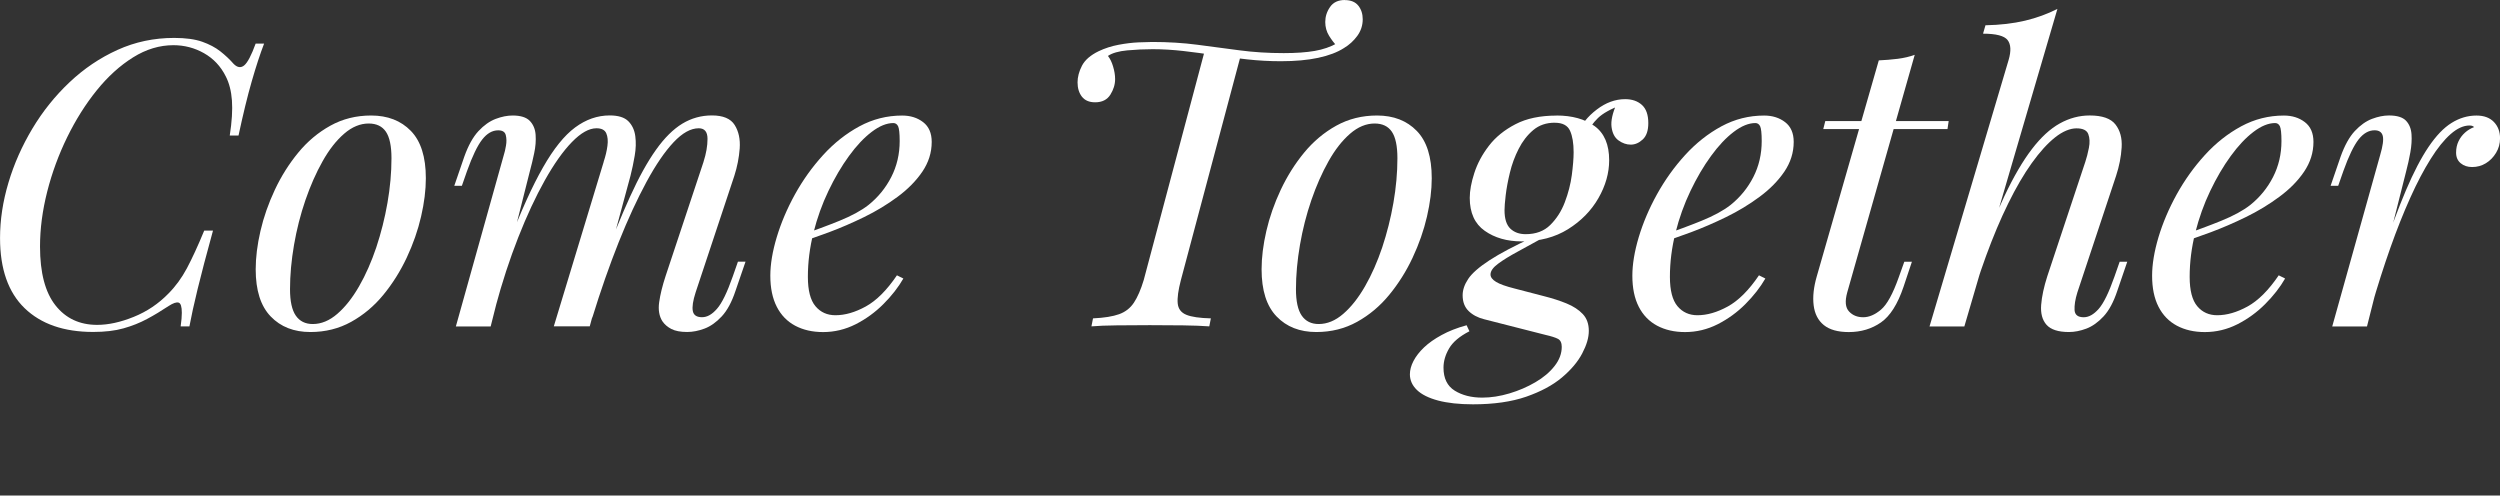
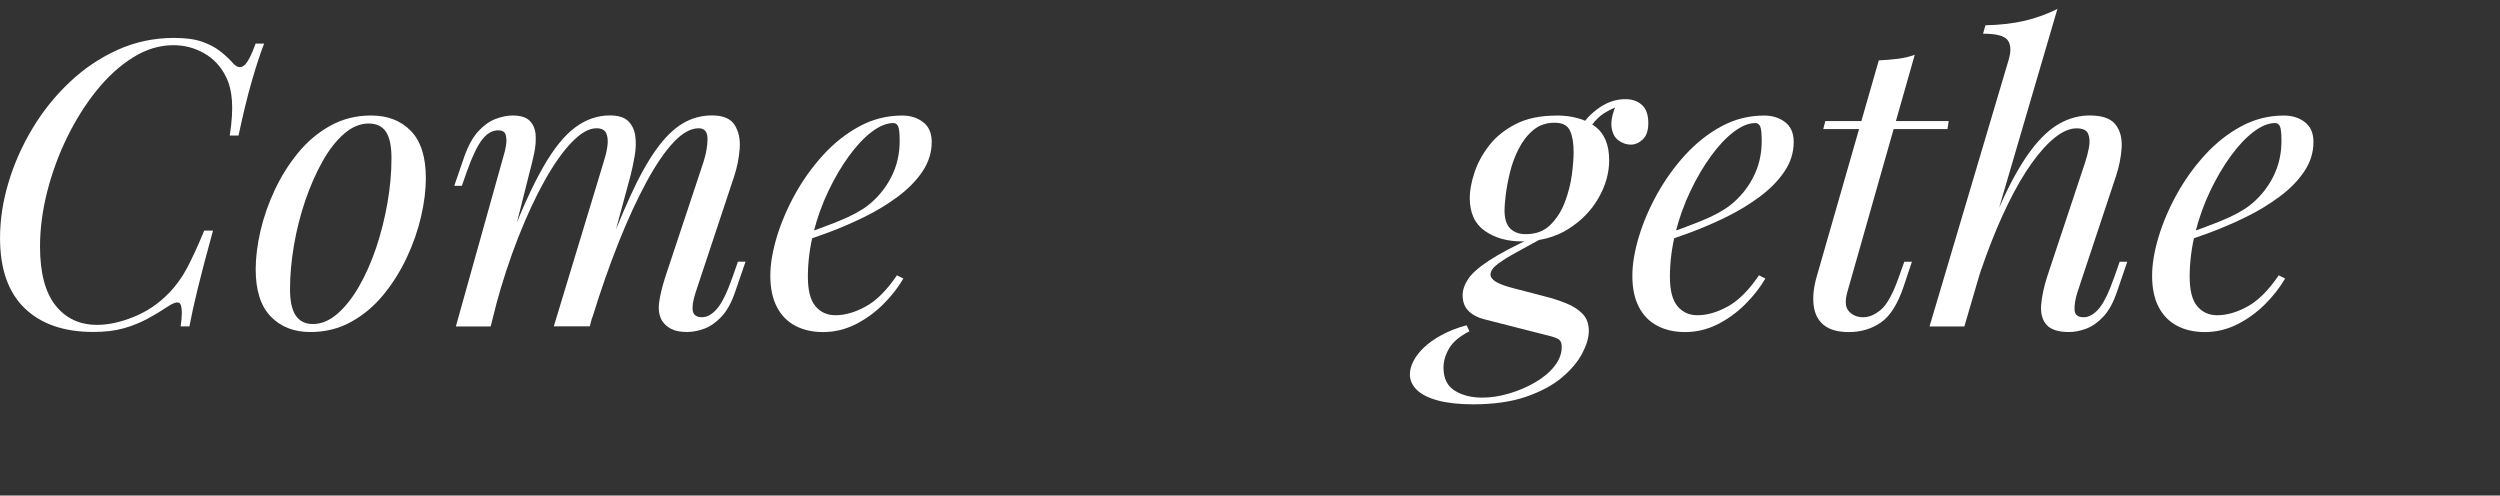
<svg xmlns="http://www.w3.org/2000/svg" id="Layer_1" version="1.1" viewBox="0 0 619 122.69">
  <rect x="0" y="0" width="619" height="122.69" fill="#333333" stroke="none" />
  <defs>
    <style>
      .st0 {
        fill: #fff;
      }
    </style>
  </defs>
  <path class="st0" d="M65.39,10.8c-.99,2.57-2.01,5.69-3.06,9.35-1.06,3.66-2.14,8.13-3.27,13.4h-2.17c.53-3.43.71-6.32.54-8.66-.17-2.34-.68-4.33-1.53-5.98-1.25-2.51-3.05-4.41-5.39-5.74-2.34-1.32-4.86-1.98-7.57-1.98-3.43,0-6.76,1-9.99,3.02-3.23,2.02-6.23,4.73-9,8.16-2.77,3.43-5.21,7.31-7.32,11.62-2.11,4.32-3.76,8.81-4.94,13.46-1.18,4.65-1.78,9.18-1.78,13.6,0,6.46,1.27,11.31,3.81,14.54,2.54,3.23,5.98,4.85,10.34,4.85,2.77,0,5.79-.66,9.05-1.98,3.27-1.32,6.11-3.23,8.56-5.74,1.78-1.78,3.31-3.87,4.6-6.28,1.28-2.41,2.72-5.52,4.3-9.35h2.17c-1.65,6-2.92,10.83-3.81,14.49-.89,3.66-1.57,6.75-2.03,9.24h-2.17c.2-1.38.29-2.51.29-3.37,0-1.52-.26-2.35-.79-2.52s-1.35.11-2.48.84c-1.78,1.18-3.56,2.26-5.34,3.21-1.78.96-3.73,1.73-5.83,2.32-2.11.6-4.62.89-7.52.89-7.25,0-12.9-1.96-16.97-5.89-4.05-3.92-6.08-9.71-6.08-17.36,0-4.48.69-9.05,2.08-13.7,1.38-4.65,3.37-9.12,5.93-13.4,2.57-4.29,5.64-8.11,9.2-11.47,3.56-3.37,7.52-6.04,11.87-8.01,4.35-1.98,9.03-2.97,14.04-2.97,2.84,0,5.15.32,6.92.94,1.78.63,3.28,1.42,4.5,2.38,1.22.96,2.32,1.99,3.31,3.12.92.92,1.8,1.04,2.62.35.82-.69,1.77-2.49,2.82-5.39h2.08l.02-.02Z" />
  <path class="st0" d="M63.31,66.68c0-2.9.39-6.07,1.18-9.49.79-3.43,1.98-6.82,3.56-10.19,1.58-3.37,3.51-6.43,5.79-9.2,2.27-2.77,4.93-5,7.96-6.68,3.03-1.68,6.39-2.52,10.09-2.52,4.09,0,7.37,1.27,9.84,3.81,2.47,2.54,3.71,6.44,3.71,11.72,0,2.91-.39,6.07-1.18,9.49-.79,3.43-1.98,6.82-3.56,10.19-1.59,3.37-3.51,6.43-5.79,9.2-2.27,2.77-4.93,5-7.96,6.68-3.03,1.68-6.4,2.52-10.09,2.52-4.09,0-7.37-1.28-9.84-3.86-2.48-2.57-3.71-6.46-3.71-11.67ZM91.3,30.58c-2.11,0-4.14.84-6.08,2.52-1.95,1.68-3.73,3.95-5.34,6.82-1.62,2.87-3.03,6.08-4.26,9.64-1.22,3.56-2.16,7.25-2.82,11.08-.66,3.83-.99,7.49-.99,10.98,0,2.97.48,5.15,1.43,6.53.96,1.38,2.35,2.08,4.2,2.08,2.11,0,4.14-.84,6.08-2.52,1.95-1.68,3.74-3.95,5.39-6.82,1.65-2.87,3.06-6.08,4.26-9.64,1.18-3.56,2.11-7.24,2.77-11.03.66-3.79.99-7.47.99-11.03,0-3.03-.46-5.22-1.38-6.58-.92-1.35-2.34-2.03-4.26-2.03h0Z" />
  <path class="st0" d="M121.47,80.83h-8.6l11.87-42.44c.2-.6.38-1.37.54-2.32.17-.96.15-1.83-.05-2.62-.2-.79-.82-1.18-1.88-1.18-1.45,0-2.77.76-3.95,2.27-1.19,1.52-2.44,4.12-3.76,7.81l-1.28,3.66h-1.88l2.48-7.22c.99-2.77,2.16-4.88,3.51-6.33,1.35-1.45,2.77-2.45,4.26-3.02,1.49-.56,2.88-.84,4.2-.84,1.98,0,3.4.45,4.26,1.34.85.89,1.34,2.05,1.43,3.46.1,1.42-.01,2.92-.35,4.5-.33,1.58-.69,3.1-1.09,4.55l-9.69,38.38h-.01ZM149.46,40.07c.46-1.38.78-2.7.94-3.95.17-1.25.07-2.29-.29-3.12-.36-.82-1.17-1.24-2.42-1.24-1.85,0-3.87,1.14-6.08,3.41-2.21,2.27-4.45,5.44-6.72,9.49-2.27,4.05-4.47,8.77-6.58,14.14-2.11,5.37-3.99,11.12-5.64,17.26l3.27-15.83c3.03-7.92,5.87-14.18,8.51-18.79,2.63-4.62,5.29-7.92,7.96-9.89,2.67-1.98,5.52-2.97,8.56-2.97,2.11,0,3.65.48,4.6,1.43.96.96,1.53,2.2,1.73,3.71.2,1.52.15,3.13-.15,4.85-.29,1.71-.64,3.37-1.04,4.94l-10.09,37.29h-8.9l12.36-40.75h0ZM174.19,40.07c.66-2.05.99-3.94.99-5.69s-.73-2.62-2.17-2.62c-1.98,0-4.05,1.15-6.23,3.46-2.17,2.31-4.42,5.59-6.72,9.84-2.31,4.26-4.6,9.23-6.88,14.93-2.27,5.71-4.47,11.98-6.58,18.84l2.27-12.66c2.57-6.86,4.94-12.68,7.12-17.46,2.17-4.78,4.32-8.66,6.43-11.62,2.11-2.97,4.29-5.12,6.53-6.48,2.24-1.35,4.68-2.03,7.32-2.03,2.77,0,4.65.79,5.64,2.38.99,1.58,1.4,3.51,1.24,5.79-.17,2.27-.61,4.54-1.33,6.78l-9.59,28.88c-.66,2.05-.89,3.58-.69,4.6.2,1.03.96,1.53,2.27,1.53s2.49-.69,3.71-2.08c1.22-1.38,2.52-4.05,3.91-8.01l1.28-3.66h1.88l-2.48,7.22c-.92,2.77-2.06,4.88-3.41,6.33-1.35,1.45-2.77,2.46-4.26,3.02-1.49.56-2.92.84-4.3.84-1.65,0-2.95-.25-3.91-.74-.96-.5-1.7-1.14-2.23-1.93-.79-1.25-1.06-2.82-.79-4.7.26-1.88.79-4.04,1.59-6.48l9.4-28.29h0Z" />
  <path class="st0" d="M197.83,58.37c3.69-1.25,7.04-2.49,10.04-3.71,3-1.22,5.39-2.52,7.17-3.91,2.38-1.91,4.26-4.22,5.64-6.92,1.38-2.7,2.08-5.67,2.08-8.91,0-1.91-.14-3.13-.39-3.66-.26-.53-.66-.79-1.18-.79-1.65,0-3.43.72-5.34,2.17-1.92,1.45-3.8,3.45-5.64,5.98-1.85,2.54-3.55,5.43-5.09,8.66-1.55,3.23-2.79,6.68-3.71,10.34-.92,3.66-1.38,7.31-1.38,10.93,0,3.37.63,5.79,1.88,7.27,1.25,1.49,2.9,2.23,4.94,2.23,2.38,0,4.88-.72,7.52-2.17,2.63-1.45,5.21-4.02,7.71-7.71l1.59.79c-1.25,2.17-2.9,4.29-4.94,6.33-2.05,2.05-4.34,3.71-6.88,5-2.54,1.28-5.23,1.93-8.06,1.93-2.64,0-4.94-.53-6.92-1.58-1.98-1.06-3.49-2.62-4.55-4.7-1.06-2.08-1.59-4.63-1.59-7.67,0-2.84.53-6.01,1.59-9.55,1.06-3.52,2.56-7.06,4.5-10.58,1.95-3.52,4.27-6.78,6.97-9.74,2.7-2.97,5.71-5.34,9-7.12,3.3-1.78,6.82-2.67,10.58-2.67,2.05,0,3.77.54,5.19,1.63,1.42,1.09,2.13,2.72,2.13,4.9,0,2.64-.78,5.09-2.32,7.37-1.55,2.27-3.59,4.35-6.14,6.23-2.54,1.88-5.29,3.55-8.26,5-2.97,1.45-5.87,2.7-8.7,3.76-2.84,1.06-5.34,1.92-7.52,2.57l.1-1.68h0Z" />
-   <path class="st0" d="M332.95.02c1.52,0,2.63.46,3.37,1.38.73.92,1.09,2.05,1.09,3.37,0,1.52-.45,2.88-1.34,4.11-.89,1.22-1.99,2.23-3.31,3.02-1.65,1.06-3.77,1.86-6.38,2.42-2.6.56-5.69.84-9.24.84-2.77,0-5.52-.15-8.26-.45-2.74-.29-5.43-.64-8.06-1.04-2.64-.39-5.24-.74-7.81-1.04-2.57-.29-5.11-.45-7.61-.45-2.05,0-4.14.1-6.28.29-2.14.2-3.74.66-4.8,1.38.53.66.96,1.53,1.28,2.62.33,1.09.5,2.13.5,3.12,0,1.32-.39,2.6-1.18,3.86-.79,1.25-2.05,1.88-3.76,1.88-1.45,0-2.54-.46-3.27-1.38-.72-.92-1.09-2.11-1.09-3.56,0-1.32.36-2.69,1.09-4.11.73-1.42,2.11-2.62,4.15-3.61,1.52-.72,3.15-1.25,4.9-1.58,1.74-.33,3.4-.53,4.94-.6,1.55-.07,2.69-.1,3.41-.1,3.95,0,7.68.23,11.18.69,3.49.46,6.97.92,10.44,1.38,3.46.46,7.1.69,10.93.69,3.03,0,5.59-.18,7.67-.54,2.08-.36,3.94-1,5.59-1.93l-.1.69c-.66-.66-1.3-1.5-1.93-2.52-.63-1.02-.94-2.16-.94-3.41,0-1.32.39-2.56,1.19-3.71.79-1.15,2.01-1.73,3.66-1.73v.02ZM298.32,12.47c1.18.14,2.23.26,3.12.39.89.14,1.78.26,2.67.39.89.14,1.93.26,3.12.39l-14.84,55.69c-.66,2.51-.92,4.44-.79,5.79.13,1.35.84,2.29,2.13,2.82,1.28.53,3.31.82,6.08.89l-.39,1.98c-1.71-.13-3.89-.21-6.53-.25-2.64-.03-5.37-.05-8.21-.05s-5.55.02-8.16.05c-2.6.03-4.7.11-6.28.25l.39-1.98c2.77-.13,4.93-.48,6.48-1.04,1.55-.56,2.77-1.52,3.66-2.87.89-1.35,1.7-3.21,2.42-5.59l15.13-56.87h0Z" />
-   <path class="st0" d="M312.37,66.68c0-2.9.39-6.07,1.18-9.49.79-3.43,1.98-6.82,3.56-10.19,1.59-3.37,3.51-6.43,5.79-9.2,2.28-2.77,4.93-5,7.96-6.68,3.03-1.68,6.39-2.52,10.09-2.52,4.09,0,7.37,1.27,9.84,3.81,2.48,2.54,3.71,6.44,3.71,11.72,0,2.91-.39,6.07-1.18,9.49-.79,3.43-1.98,6.82-3.56,10.19-1.58,3.37-3.51,6.43-5.79,9.2-2.27,2.77-4.93,5-7.96,6.68-3.03,1.68-6.4,2.52-10.09,2.52-4.09,0-7.37-1.28-9.84-3.86-2.48-2.57-3.71-6.46-3.71-11.67ZM340.37,30.58c-2.11,0-4.14.84-6.08,2.52s-3.73,3.95-5.34,6.82c-1.62,2.87-3.03,6.08-4.26,9.64-1.22,3.56-2.16,7.25-2.82,11.08-.66,3.83-.99,7.49-.99,10.98,0,2.97.48,5.15,1.43,6.53.96,1.38,2.35,2.08,4.2,2.08,2.11,0,4.14-.84,6.08-2.52,1.95-1.68,3.74-3.95,5.39-6.82,1.65-2.87,3.06-6.08,4.26-9.64,1.18-3.56,2.11-7.24,2.77-11.03.66-3.79.99-7.47.99-11.03,0-3.03-.46-5.22-1.38-6.58-.92-1.35-2.34-2.03-4.26-2.03h0Z" />
  <path class="st0" d="M379.93,58.57l2.48.1c-2.38,1.32-4.57,2.52-6.58,3.61-2.02,1.09-3.65,2.09-4.9,3.02-1.25.92-1.88,1.81-1.88,2.67,0,.66.46,1.27,1.38,1.83.92.56,2.44,1.1,4.55,1.63l7.22,1.88c2.11.53,4.01,1.14,5.69,1.83,1.68.69,3.02,1.57,4.01,2.62.99,1.06,1.49,2.44,1.49,4.15s-.54,3.51-1.63,5.59c-1.09,2.08-2.77,4.07-5.04,5.98-2.27,1.91-5.23,3.49-8.85,4.75-3.63,1.25-8.01,1.88-13.15,1.88-3.43,0-6.32-.32-8.66-.94-2.34-.63-4.09-1.5-5.24-2.62-1.15-1.12-1.73-2.41-1.73-3.86,0-1.06.29-2.16.89-3.31.6-1.15,1.47-2.27,2.62-3.37,1.15-1.09,2.6-2.11,4.35-3.06,1.74-.96,3.81-1.77,6.18-2.42l.7,1.49c-2.44,1.25-4.12,2.67-5.04,4.26-.92,1.58-1.38,3.16-1.38,4.75,0,2.63.92,4.54,2.77,5.69,1.85,1.15,4.12,1.73,6.82,1.73,2.17,0,4.42-.35,6.73-1.04,2.31-.69,4.45-1.61,6.43-2.77,1.98-1.15,3.56-2.49,4.75-4.01s1.78-3.1,1.78-4.75c0-.99-.32-1.65-.94-1.98-.63-.33-1.67-.66-3.12-.99l-15.13-3.86c-1.58-.39-2.87-1.07-3.86-2.03-.99-.96-1.49-2.26-1.49-3.91,0-1.32.46-2.67,1.38-4.05.92-1.38,2.67-2.92,5.24-4.6,2.57-1.68,6.29-3.65,11.18-5.89h0ZM385.37,28.6c3.89,0,7.04.88,9.45,2.62,2.41,1.75,3.61,4.57,3.61,8.46,0,3.16-.89,6.3-2.67,9.4-1.78,3.1-4.29,5.65-7.52,7.67-3.23,2.01-7.06,3.02-11.47,3.02-3.63,0-6.68-.88-9.15-2.62-2.48-1.74-3.71-4.47-3.71-8.16,0-1.78.38-3.84,1.14-6.18.76-2.34,1.96-4.58,3.61-6.72,1.64-2.14,3.84-3.92,6.58-5.34,2.73-1.42,6.11-2.13,10.14-2.13h0ZM384.97,30.38c-2.11,0-3.89.61-5.34,1.83-1.45,1.22-2.66,2.77-3.61,4.65-.96,1.88-1.68,3.84-2.17,5.89-.5,2.05-.84,3.91-1.04,5.59-.2,1.68-.29,2.92-.29,3.71,0,2.11.48,3.63,1.43,4.55.96.92,2.23,1.38,3.81,1.38,2.51,0,4.54-.75,6.08-2.27s2.76-3.4,3.61-5.64c.85-2.24,1.43-4.48,1.73-6.72.29-2.24.45-4.12.45-5.64,0-2.24-.29-4.02-.89-5.34-.6-1.32-1.85-1.98-3.76-1.98ZM392.39,33.74l-1.78-.69c.92-2.24,2.5-4.22,4.75-5.93,2.24-1.71,4.58-2.57,7.03-2.57,1.71,0,3.1.48,4.15,1.43,1.06.96,1.58,2.46,1.58,4.5,0,1.85-.46,3.2-1.38,4.05-.92.86-1.92,1.28-2.97,1.28s-2.06-.35-3.02-1.04c-.96-.69-1.53-1.8-1.73-3.31-.2-1.52.23-3.46,1.28-5.83l1.28.29c-2.77,1.06-4.75,2.16-5.93,3.31-1.18,1.15-2.27,2.66-3.27,4.5v.02Z" />
  <path class="st0" d="M411.28,58.37c3.69-1.25,7.04-2.49,10.04-3.71,3-1.22,5.39-2.52,7.17-3.91,2.38-1.91,4.26-4.22,5.64-6.92,1.38-2.7,2.07-5.67,2.07-8.91,0-1.91-.14-3.13-.39-3.66-.26-.53-.66-.79-1.18-.79-1.65,0-3.43.72-5.34,2.17-1.92,1.45-3.8,3.45-5.64,5.98-1.85,2.54-3.55,5.43-5.09,8.66-1.55,3.23-2.79,6.68-3.71,10.34-.92,3.66-1.38,7.31-1.38,10.93,0,3.37.63,5.79,1.88,7.27,1.25,1.49,2.9,2.23,4.94,2.23,2.38,0,4.88-.72,7.52-2.17,2.63-1.45,5.21-4.02,7.71-7.71l1.58.79c-1.25,2.17-2.91,4.29-4.94,6.33-2.04,2.05-4.34,3.71-6.88,5-2.54,1.28-5.23,1.93-8.06,1.93-2.64,0-4.94-.53-6.92-1.58-1.98-1.06-3.49-2.62-4.55-4.7-1.06-2.08-1.58-4.63-1.58-7.67,0-2.84.53-6.01,1.58-9.55,1.06-3.52,2.55-7.06,4.5-10.58,1.95-3.52,4.27-6.78,6.97-9.74s5.71-5.34,9-7.12c3.3-1.78,6.82-2.67,10.58-2.67,2.04,0,3.77.54,5.19,1.63,1.42,1.09,2.13,2.72,2.13,4.9,0,2.64-.78,5.09-2.32,7.37-1.55,2.27-3.59,4.35-6.14,6.23-2.54,1.88-5.29,3.55-8.26,5-2.97,1.45-5.87,2.7-8.7,3.76-2.84,1.06-5.34,1.92-7.52,2.57l.1-1.68h0Z" />
  <path class="st0" d="M457.37,72.42c-.6,2.17-.45,3.74.45,4.7.89.96,2.06,1.43,3.51,1.43s2.92-.63,4.4-1.88c1.49-1.25,2.95-3.92,4.4-8.01l1.38-3.86h1.88l-2.08,6.23c-1.45,4.29-3.31,7.22-5.59,8.81-2.28,1.58-4.93,2.38-7.96,2.38-2.7,0-4.76-.58-6.18-1.73-1.42-1.15-2.26-2.78-2.52-4.9-.26-2.11,0-4.51.79-7.22l15.34-53.42c1.58-.07,3.15-.2,4.7-.39,1.55-.2,2.95-.53,4.2-.99l-16.72,58.85h0ZM482.49,29.98l-.29,1.98h-30.76l.5-1.98h30.56,0Z" />
  <path class="st0" d="M486.35,80.83h-8.6l19.58-65.97c.66-2.24.57-3.89-.25-4.94-.82-1.06-2.85-1.58-6.08-1.58l.6-2.08c3.62-.07,6.89-.45,9.8-1.14,2.9-.69,5.57-1.67,8.02-2.92l-23.05,78.64h0ZM489.12,66.18c2.51-6.92,4.9-12.79,7.17-17.61,2.27-4.81,4.54-8.69,6.78-11.62,2.24-2.94,4.55-5.06,6.92-6.38,2.38-1.32,4.84-1.98,7.42-1.98,3.1,0,5.22.74,6.38,2.23,1.16,1.49,1.67,3.38,1.53,5.69-.14,2.31-.6,4.65-1.38,7.03l-9.59,28.88c-.53,1.71-.75,3.16-.69,4.35.07,1.18.82,1.78,2.27,1.78,1.25,0,2.49-.69,3.71-2.08,1.22-1.38,2.52-4.05,3.91-8.01l1.28-3.66h1.88l-2.47,7.22c-.92,2.77-2.06,4.88-3.41,6.33-1.35,1.45-2.77,2.46-4.26,3.02-1.49.56-2.92.84-4.3.84-2.64,0-4.48-.6-5.54-1.78-1.06-1.18-1.5-2.84-1.34-4.94.17-2.11.68-4.48,1.53-7.12l9.4-28.29c.33-.99.63-2.14.89-3.46.26-1.32.21-2.45-.15-3.41-.36-.96-1.34-1.43-2.92-1.43s-3.41.74-5.29,2.23c-1.88,1.49-3.81,3.61-5.79,6.38-1.98,2.77-3.92,6.1-5.83,9.99-1.92,3.89-3.74,8.23-5.49,13.01-1.75,4.78-3.38,9.94-4.9,15.48l2.27-12.66h.01Z" />
  <path class="st0" d="M539.96,58.37c3.69-1.25,7.04-2.49,10.04-3.71,3-1.22,5.39-2.52,7.17-3.91,2.38-1.91,4.26-4.22,5.64-6.92,1.38-2.7,2.08-5.67,2.08-8.91,0-1.91-.14-3.13-.39-3.66-.26-.53-.66-.79-1.18-.79-1.65,0-3.43.72-5.34,2.17-1.92,1.45-3.8,3.45-5.64,5.98-1.85,2.54-3.55,5.43-5.09,8.66-1.55,3.23-2.78,6.68-3.71,10.34-.92,3.66-1.38,7.31-1.38,10.93,0,3.37.63,5.79,1.88,7.27,1.25,1.49,2.9,2.23,4.94,2.23,2.38,0,4.88-.72,7.52-2.17,2.63-1.45,5.21-4.02,7.71-7.71l1.58.79c-1.25,2.17-2.9,4.29-4.94,6.33-2.04,2.05-4.34,3.71-6.88,5-2.53,1.28-5.23,1.93-8.06,1.93-2.64,0-4.94-.53-6.92-1.58-1.98-1.06-3.49-2.62-4.55-4.7-1.06-2.08-1.58-4.63-1.58-7.67,0-2.84.53-6.01,1.58-9.55,1.06-3.52,2.56-7.06,4.5-10.58,1.95-3.52,4.27-6.78,6.97-9.74,2.7-2.97,5.71-5.34,9-7.12,3.3-1.78,6.82-2.67,10.58-2.67,2.04,0,3.77.54,5.19,1.63,1.42,1.09,2.13,2.72,2.13,4.9,0,2.64-.78,5.09-2.32,7.37s-3.59,4.35-6.14,6.23c-2.54,1.88-5.29,3.55-8.26,5-2.96,1.45-5.87,2.7-8.7,3.76-2.84,1.06-5.34,1.92-7.52,2.57l.1-1.68h0Z" />
-   <path class="st0" d="M586.06,80.83h-8.6l11.87-42.44c.66-2.24.88-3.83.64-4.75s-.91-1.38-2.03-1.38c-1.45,0-2.77.76-3.96,2.27-1.18,1.52-2.44,4.12-3.76,7.81l-1.28,3.66h-1.88l2.48-7.22c.99-2.77,2.16-4.88,3.51-6.33,1.35-1.45,2.77-2.45,4.26-3.02,1.49-.56,2.88-.84,4.2-.84,1.98,0,3.38.43,4.2,1.28.82.86,1.28,1.98,1.38,3.37.1,1.38,0,2.88-.29,4.5-.29,1.61-.64,3.18-1.04,4.7l-9.69,38.38h0ZM611.48,31.07c-1.52,0-3.08.71-4.7,2.13-1.61,1.42-3.27,3.46-4.94,6.14-1.68,2.67-3.37,5.87-5.04,9.59-1.68,3.73-3.33,7.86-4.94,12.41s-3.18,9.46-4.7,14.74l2.48-12.66c2.17-6.46,4.2-11.9,6.08-16.32,1.88-4.41,3.74-7.99,5.59-10.73,1.85-2.73,3.74-4.72,5.69-5.93,1.95-1.22,4.01-1.83,6.18-1.83,1.85,0,3.28.53,4.3,1.58,1.02,1.06,1.53,2.41,1.53,4.05,0,1.32-.33,2.52-.99,3.61-.66,1.09-1.5,1.95-2.52,2.57-1.03.63-2.16.94-3.41.94-1.12,0-2.06-.31-2.82-.94-.76-.63-1.14-1.5-1.14-2.62,0-1.06.2-1.99.6-2.82.39-.82.92-1.53,1.59-2.13.66-.6,1.42-1.06,2.27-1.38-.14-.13-.28-.23-.45-.29-.17-.07-.38-.1-.64-.1h0Z" />
</svg>